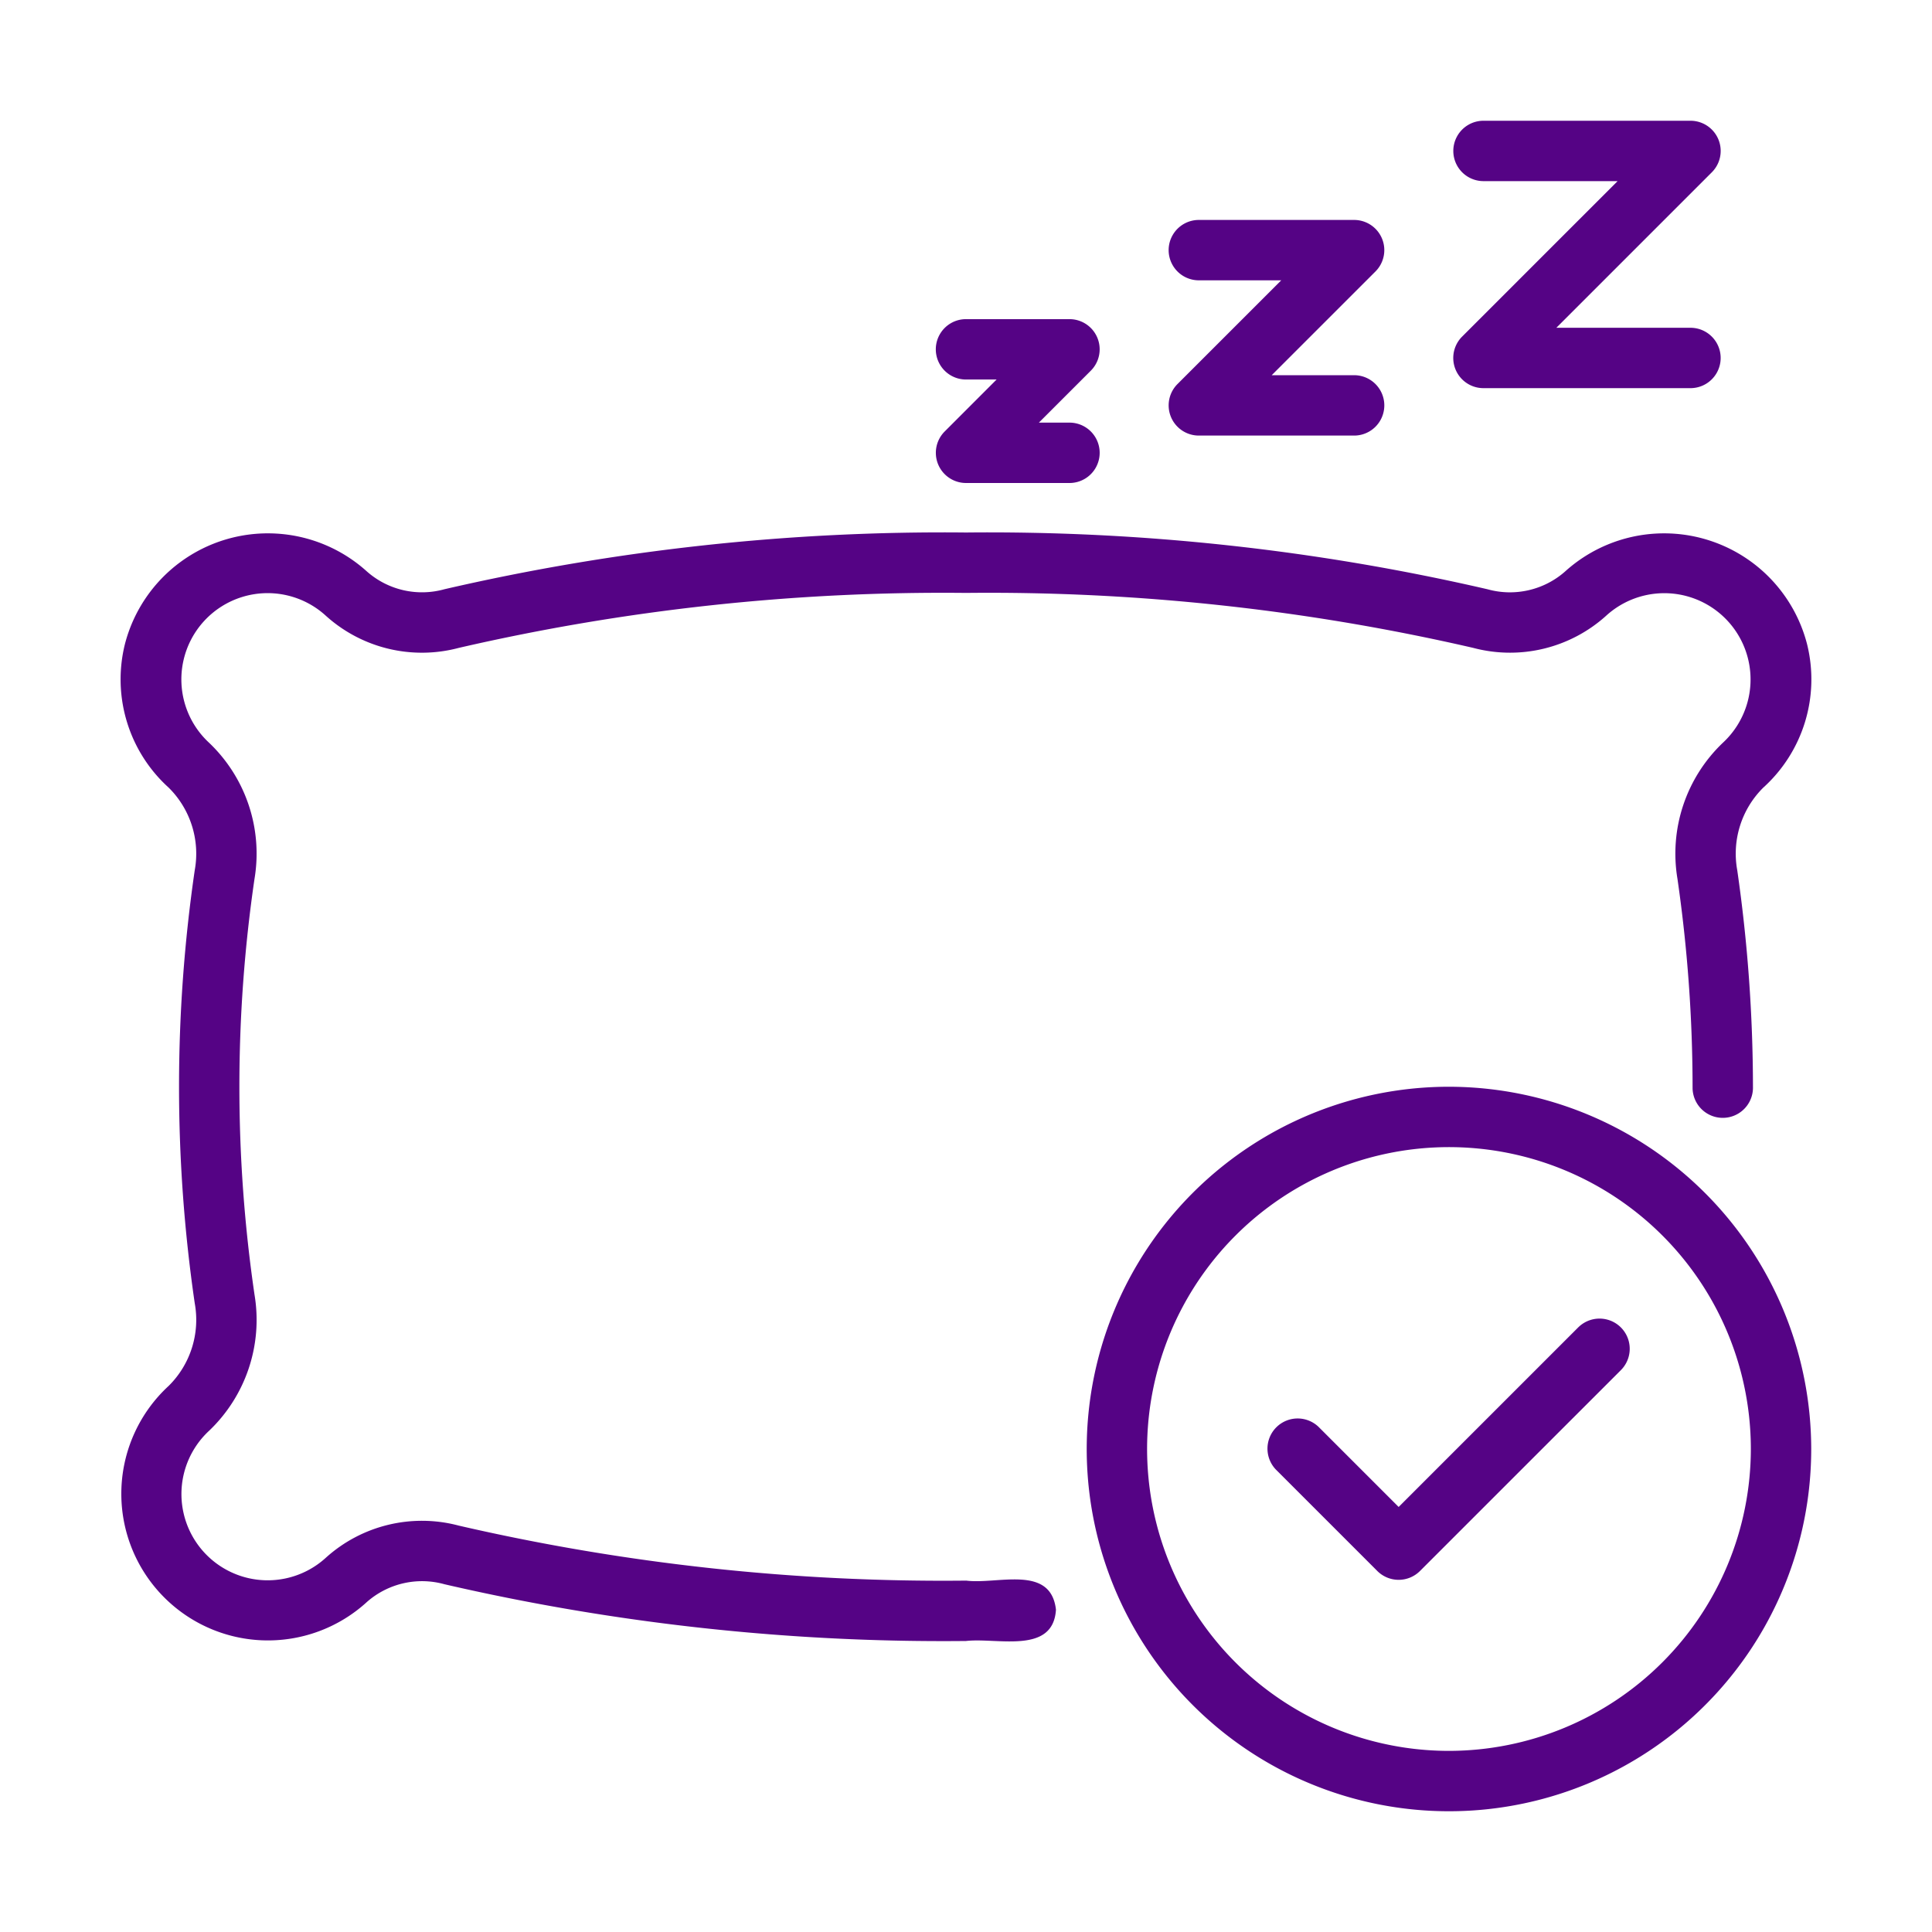
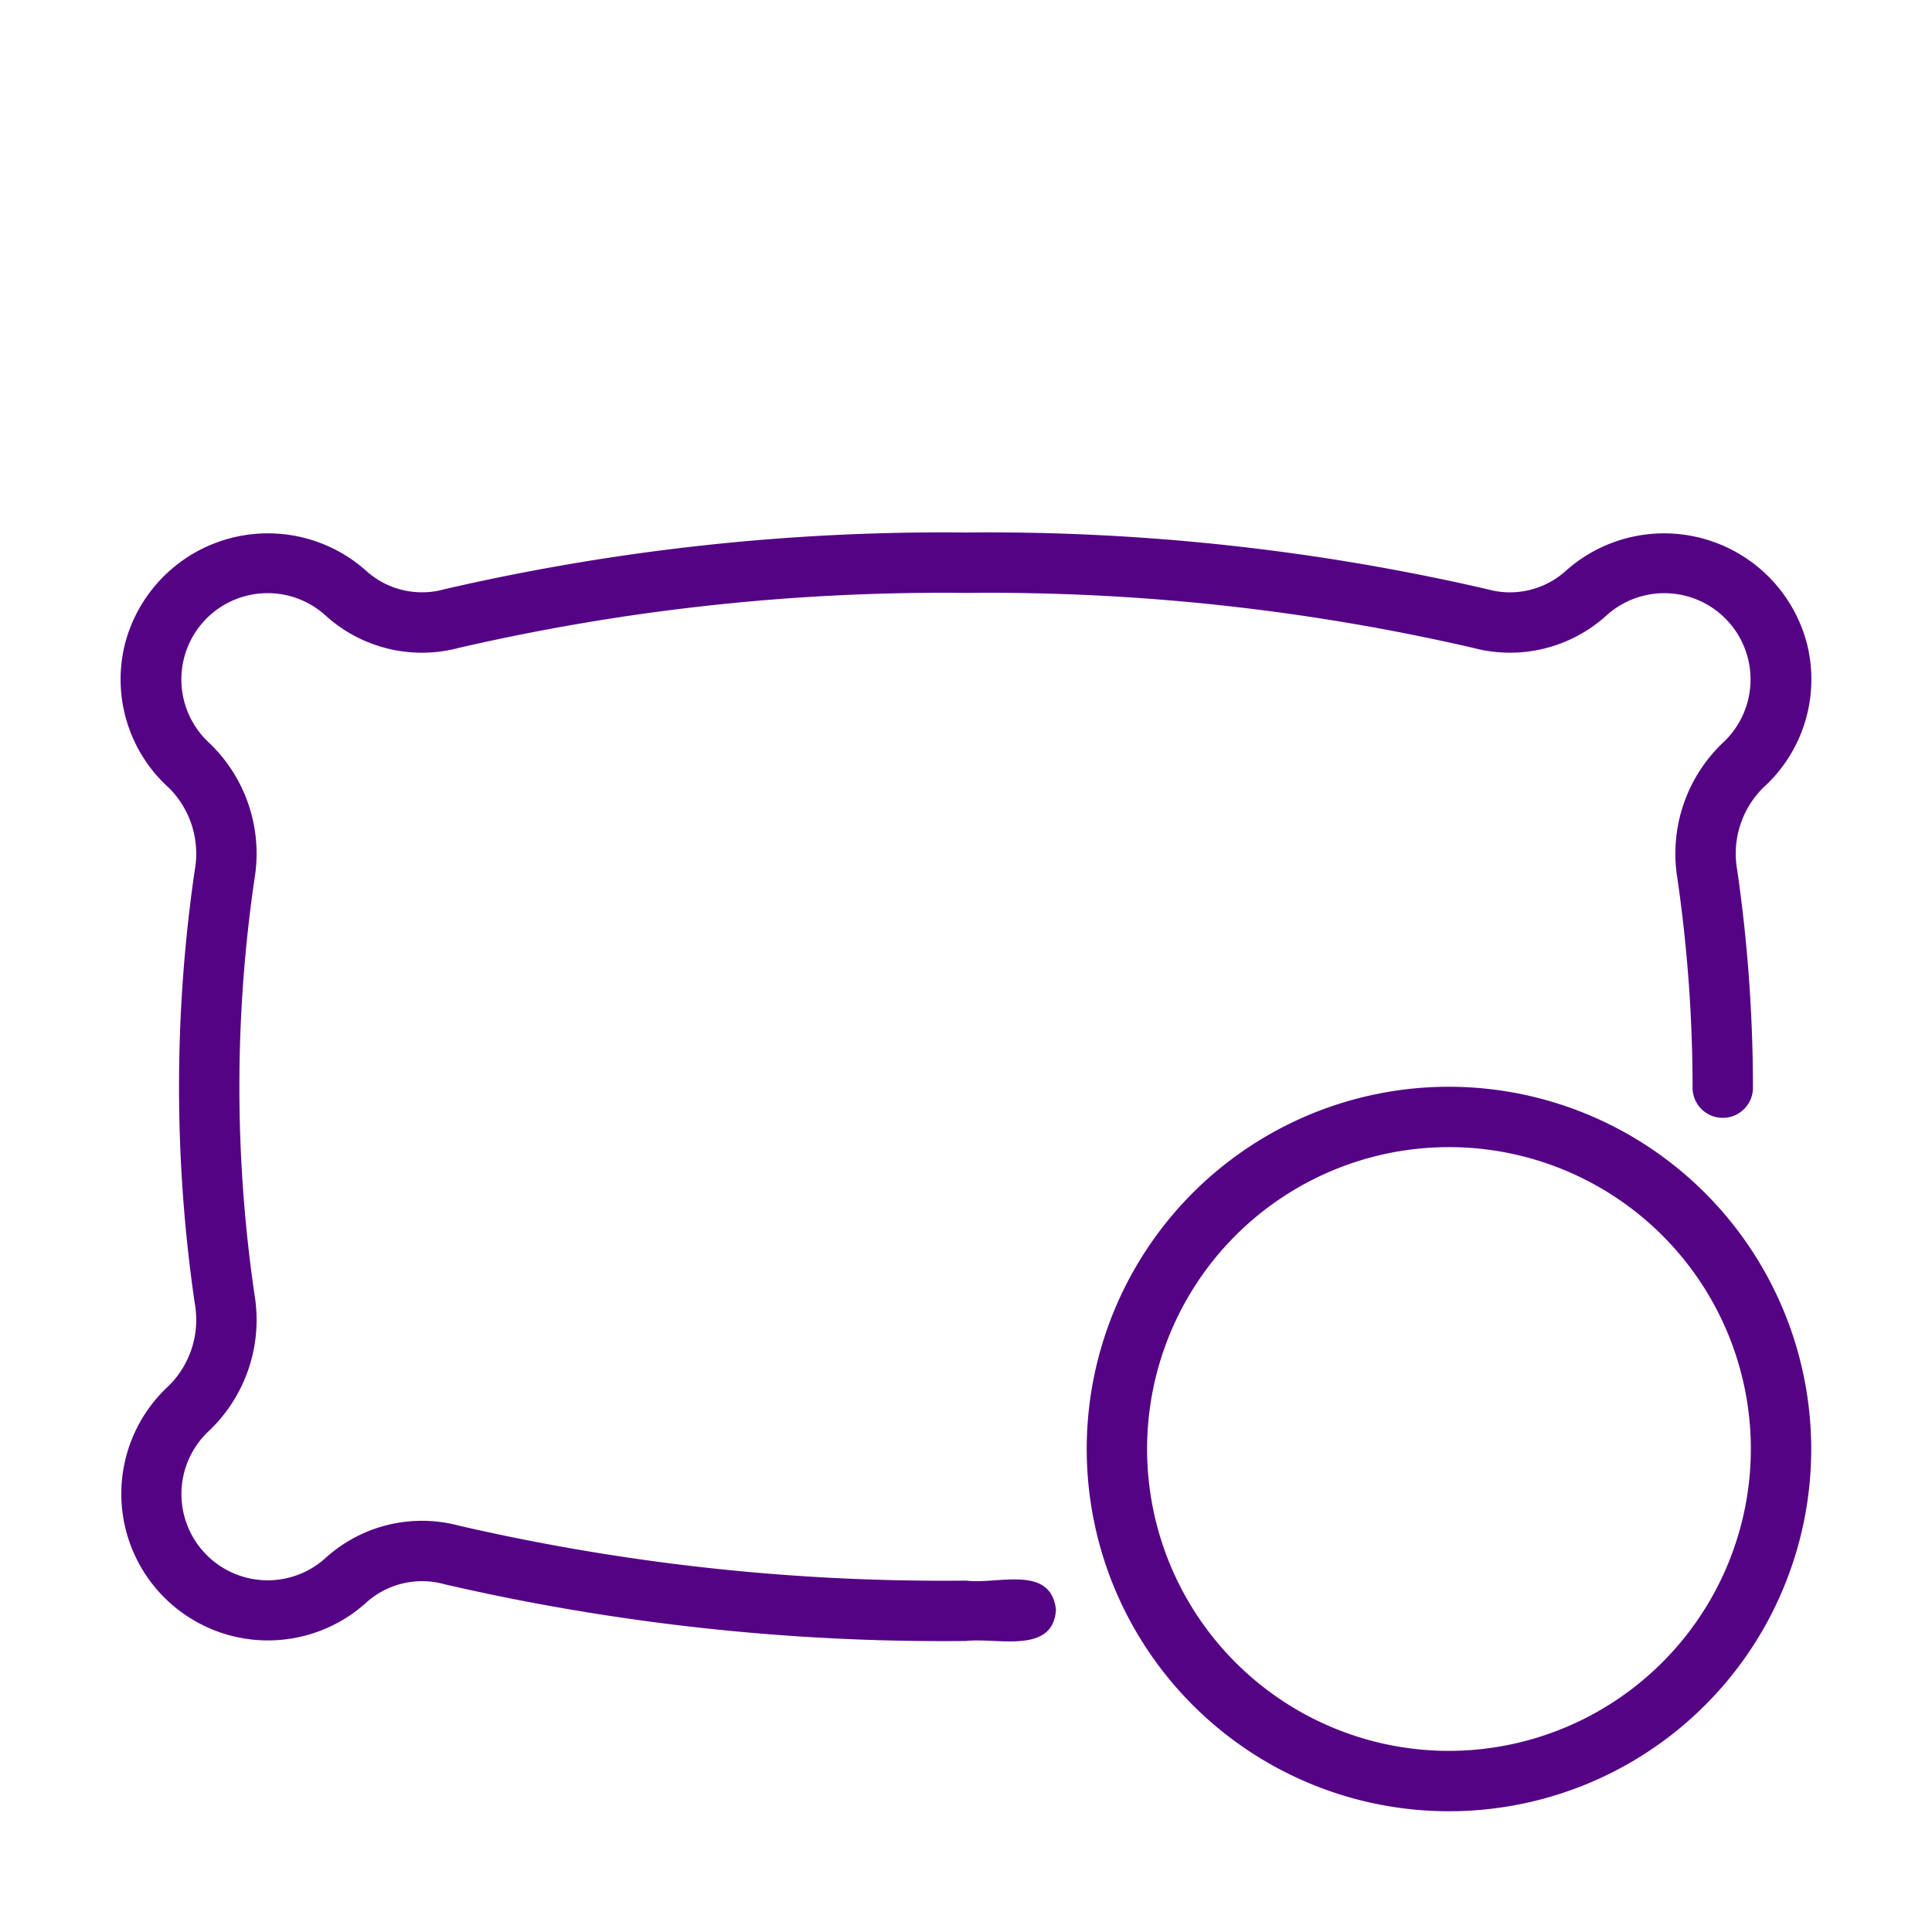
<svg xmlns="http://www.w3.org/2000/svg" width="512" height="512" x="0" y="0" viewBox="0 0 64 64" style="enable-background:new 0 0 512 512" xml:space="preserve" class="">
  <g>
    <path d="M32 52.36a71.373 71.373 0 0 1-16.802-1.822 4.751 4.751 0 0 0-4.396 1.057 2.857 2.857 0 1 1-3.869-4.205 5.072 5.072 0 0 0 1.498-4.503 47.604 47.604 0 0 1 0-13.776 5.071 5.071 0 0 0-1.498-4.5 2.857 2.857 0 1 1 3.865-4.21 4.748 4.748 0 0 0 4.4 1.061A71.373 71.373 0 0 1 32 19.641a71.373 71.373 0 0 1 16.802 1.821 4.753 4.753 0 0 0 4.395-1.057 2.857 2.857 0 1 1 3.87 4.205 5.072 5.072 0 0 0-1.499 4.502 48.495 48.495 0 0 1 .501 6.948 1 1 0 0 0 2-.06 50.614 50.614 0 0 0-.52-7.17 3.077 3.077 0 0 1 .863-2.74 4.834 4.834 0 0 0 1.451-4.745 4.89 4.89 0 0 0-8.027-2.405 2.763 2.763 0 0 1-2.56.58A73.37 73.37 0 0 0 32 17.64a73.402 73.402 0 0 0-17.277 1.879 2.76 2.76 0 0 1-2.563-.583 4.891 4.891 0 0 0-8.023 2.405 4.836 4.836 0 0 0 1.45 4.75 3.076 3.076 0 0 1 .864 2.737 49.707 49.707 0 0 0 0 14.343 3.077 3.077 0 0 1-.863 2.738 4.857 4.857 0 1 0 6.576 7.15 2.765 2.765 0 0 1 2.559-.579A73.37 73.37 0 0 0 32 54.36c1.036-.119 2.886.457 2.98-1.037-.172-1.508-1.935-.828-2.98-.964z" fill="#550385" opacity="1" data-original="#000000" class="" />
    <path d="M48 36a12 12 0 1 0 11.999 12 12.013 12.013 0 0 0-12-12zm0 22a10 10 0 1 1 9.999-10 10.011 10.011 0 0 1-10 10z" fill="#550385" opacity="1" data-original="#000000" class="" />
-     <path d="m52.292 43.96-5.96 5.96-2.626-2.626a1 1 0 1 0-1.414 1.414l3.333 3.333a1 1 0 0 0 1.414 0l6.667-6.666a1 1 0 0 0-1.414-1.414zM32 12.572h1.014l-1.721 1.722A1 1 0 0 0 32 16h3.428a1 1 0 0 0 0-2h-1.014l1.721-1.721a1 1 0 0 0-.707-1.707H32a1 1 0 1 0 0 2zM39.713 9.286h2.73l-3.437 3.436a1 1 0 0 0 .707 1.707h5.144a1 1 0 0 0 0-2h-2.73l3.437-3.436a1 1 0 0 0-.707-1.707h-5.144a1 1 0 1 0 0 2zM49.142 6h4.443l-5.15 5.15a1 1 0 0 0 .707 1.708h6.857a1 1 0 0 0 0-2h-4.443l5.15-5.15A1 1 0 0 0 56 4h-6.857a1 1 0 1 0 0 2z" fill="#550385" opacity="1" data-original="#000000" class="" />
  </g>
</svg>